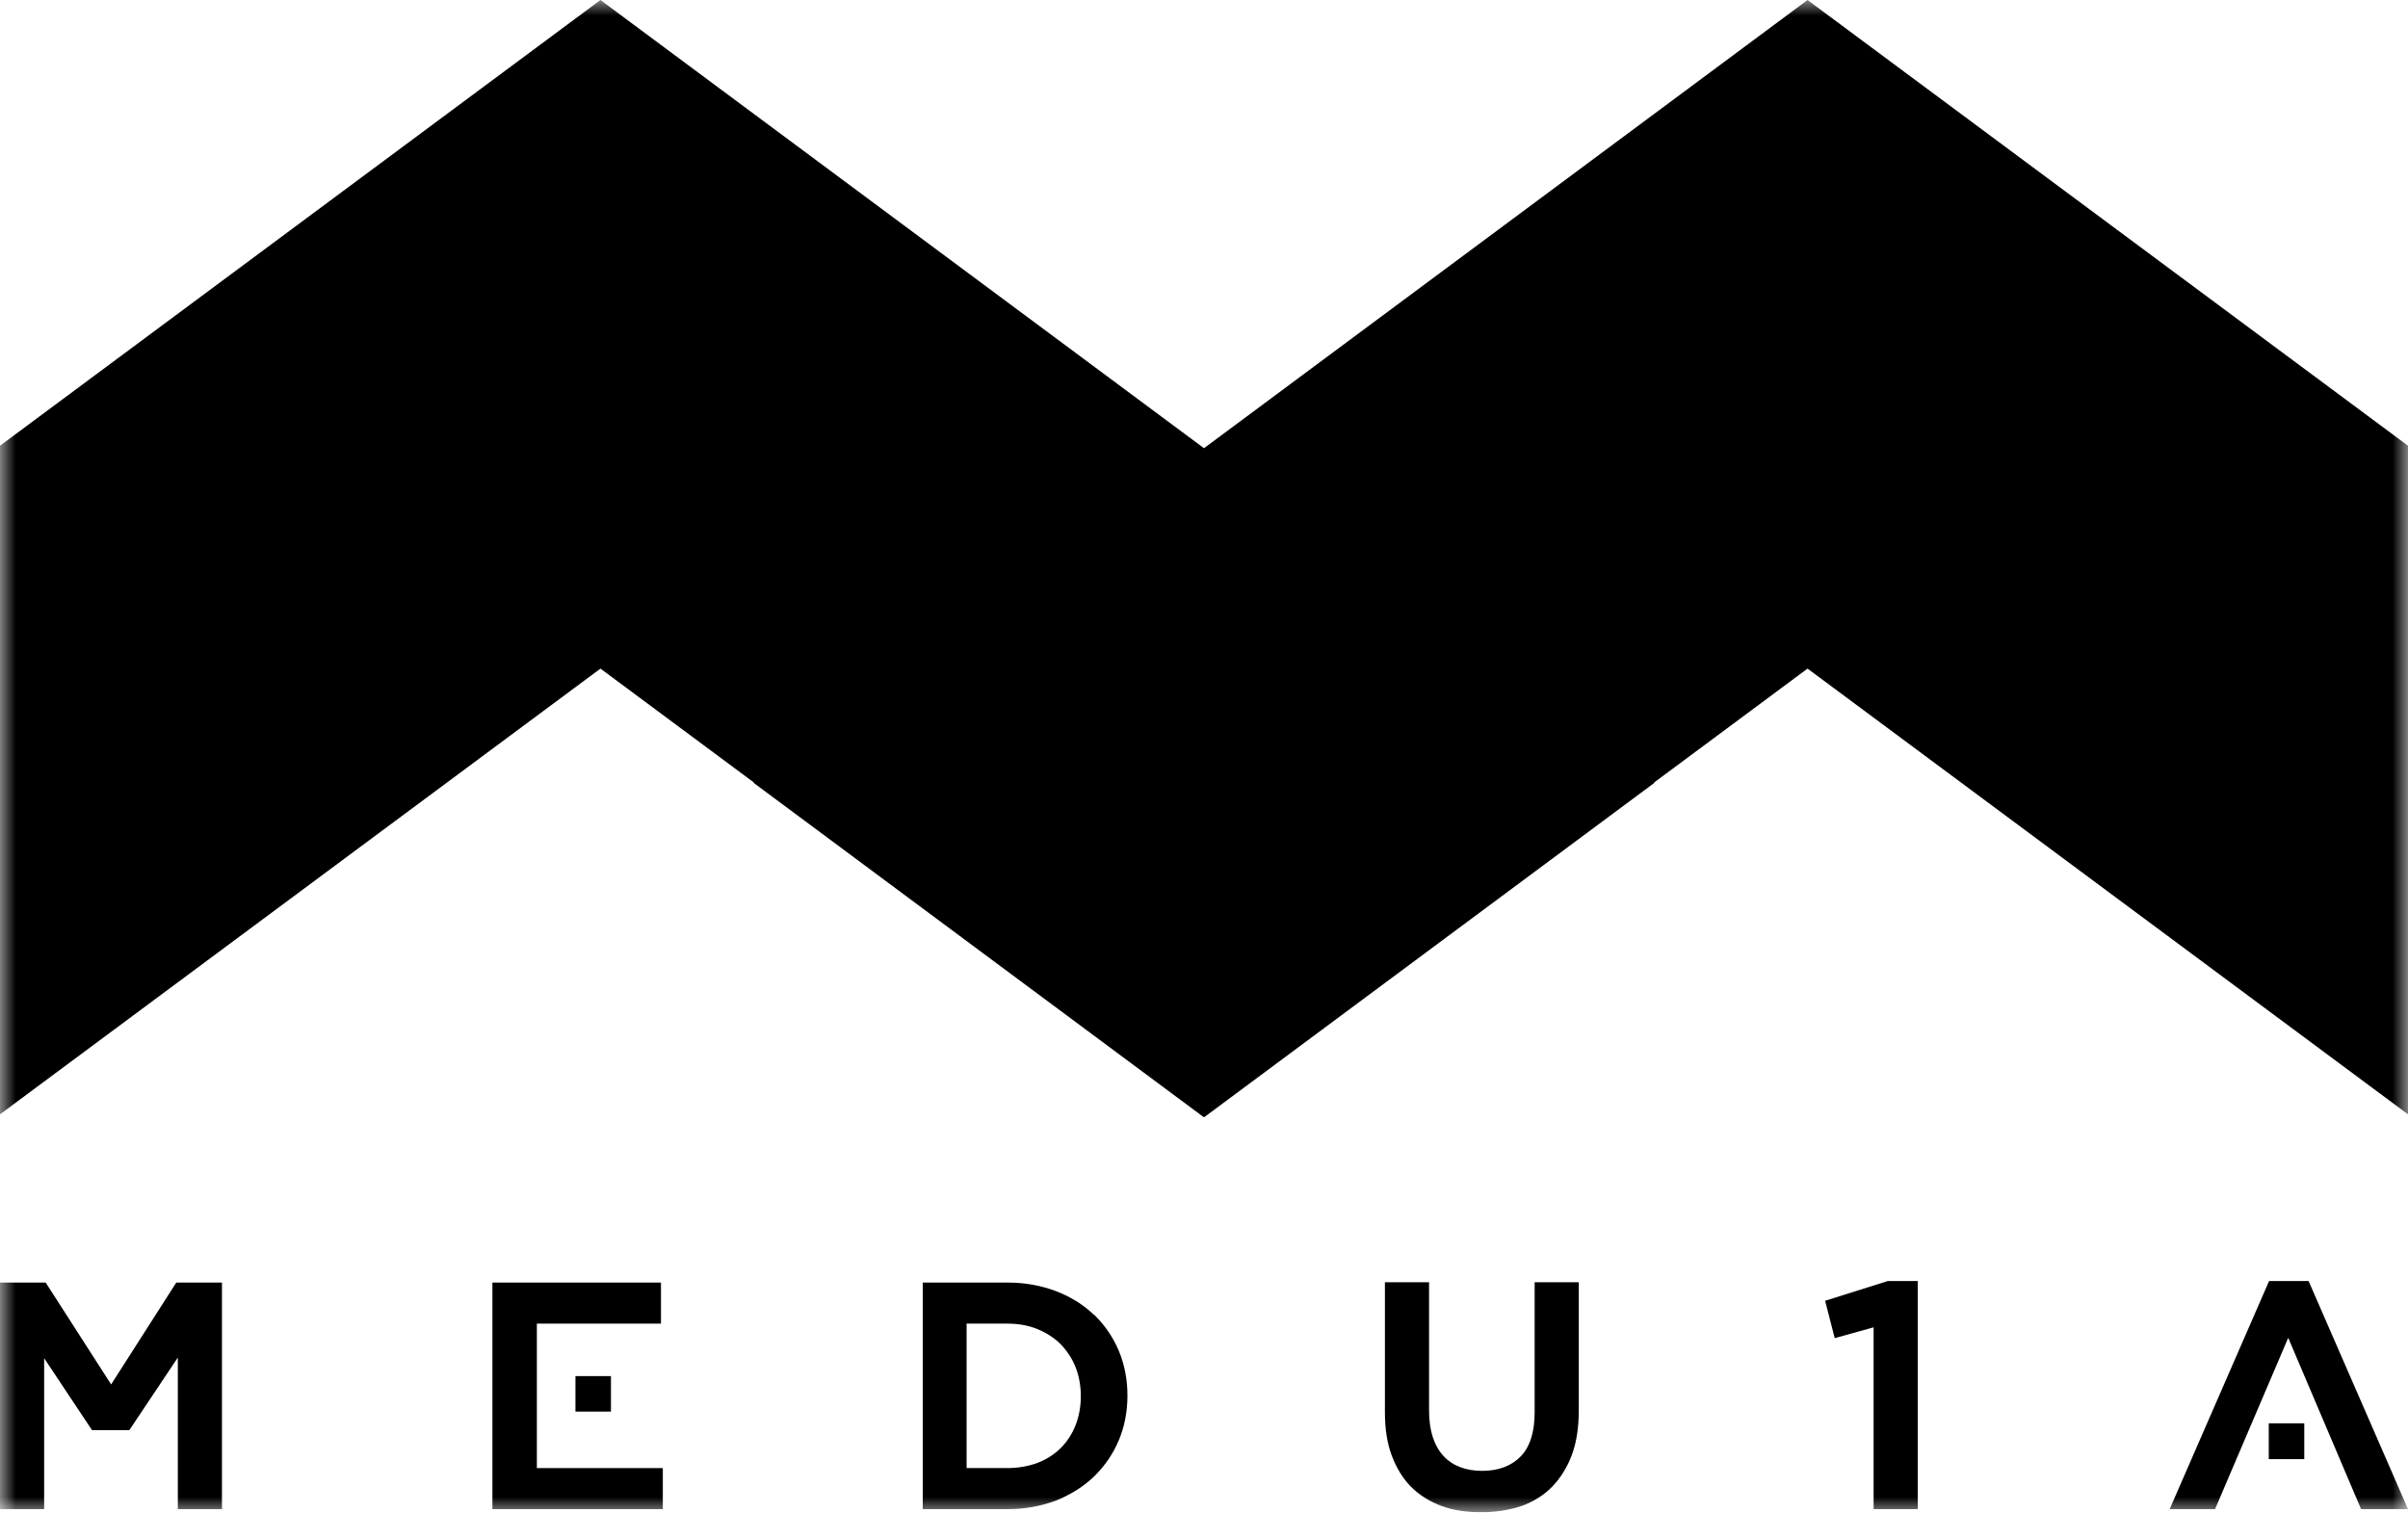
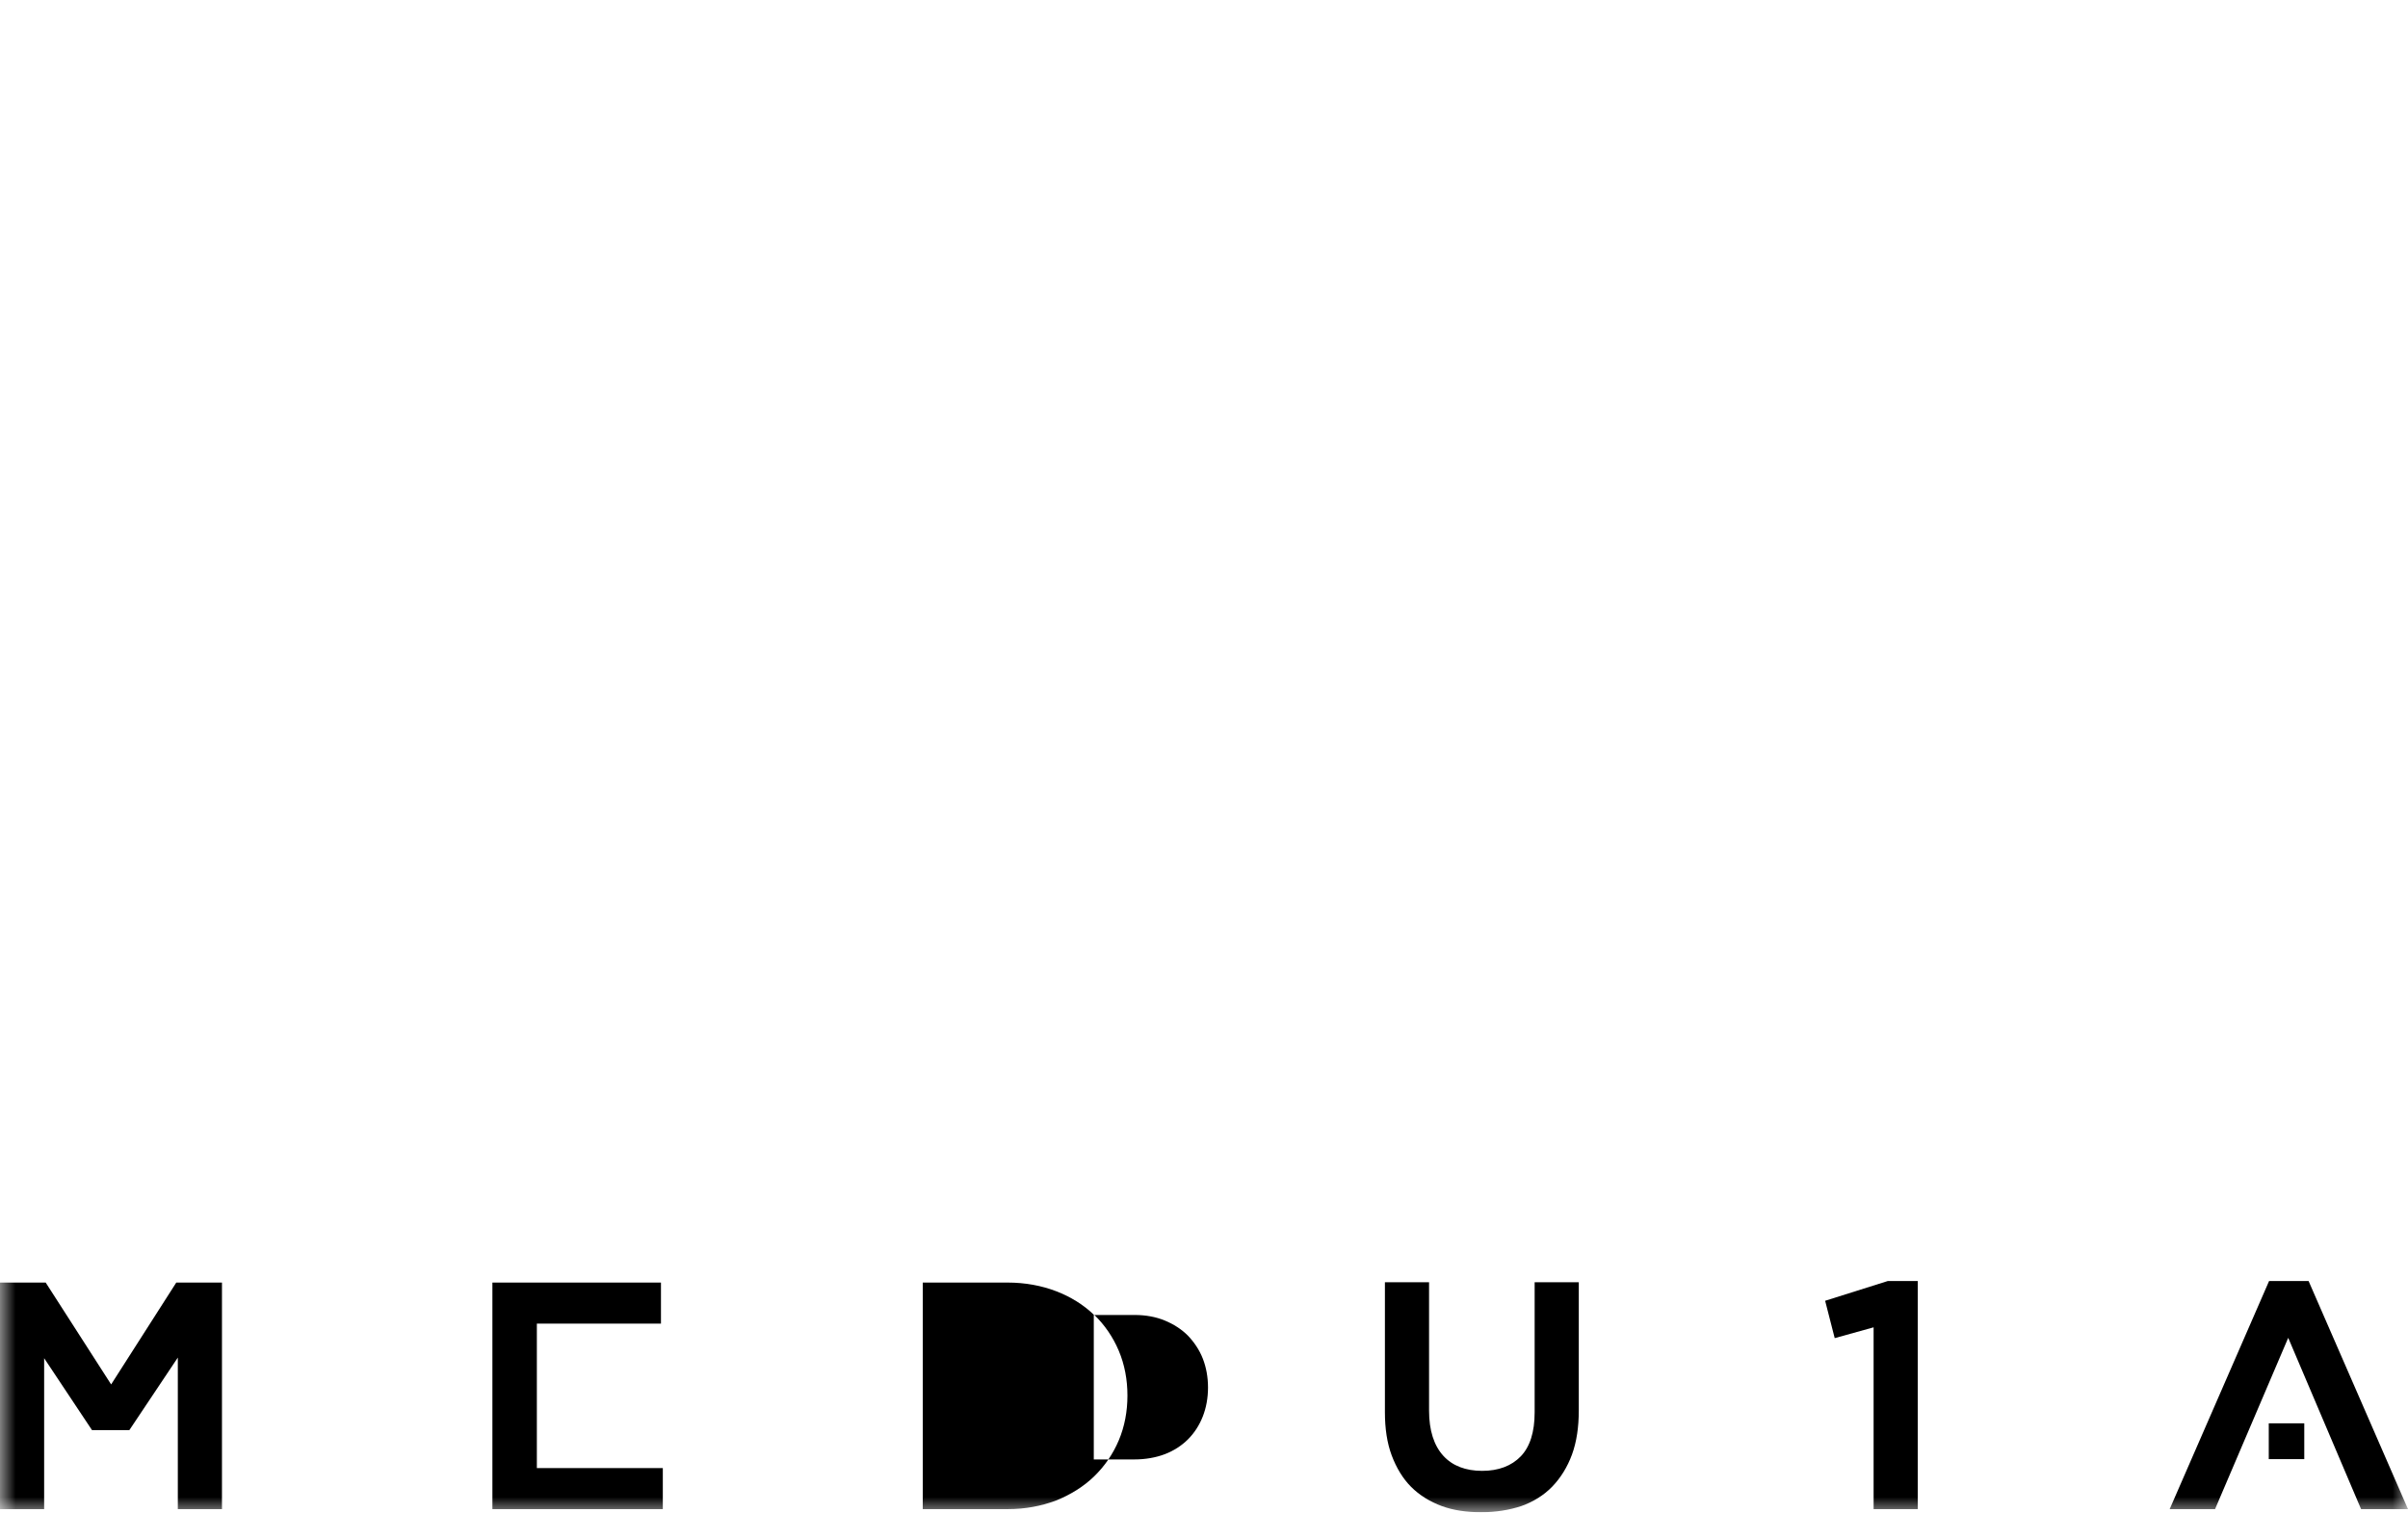
<svg xmlns="http://www.w3.org/2000/svg" id="Capa_1" viewBox="0 0 78 49">
  <defs>
    <style>
      .cls-1 {
        mask: url(#mask);
      }

      .cls-2 {
        mask: url(#mask-1);
      }

      .cls-3 {
        fill: #fff;
      }
    </style>
    <mask id="mask" x="0" y="0" width="78" height="49" maskUnits="userSpaceOnUse">
      <g id="mask-2">
-         <rect id="path-1" class="cls-3" width="78" height="49" />
-       </g>
+         </g>
    </mask>
    <mask id="mask-1" x="0" y="0" width="78" height="49" maskUnits="userSpaceOnUse">
      <g id="mask-2-2" data-name="mask-2">
        <rect id="path-1-2" data-name="path-1" class="cls-3" width="78" height="49" />
      </g>
    </mask>
  </defs>
  <g id="Page-1">
    <g id="MacBook-Air---1">
      <g id="Layer_1_copy_2">
        <g class="cls-1">
          <polygon id="Vector" points="58.55 0 39 14.52 19.45 0 0 14.44 0 36.1 19.45 21.66 24.42 25.35 24.41 25.36 38.99 36.19 39 36.18 39.01 36.19 53.59 25.36 53.58 25.35 58.55 21.66 78 36.1 78 14.44 58.55 0" />
        </g>
        <g class="cls-2">
          <g id="Group">
            <g id="Vector-2" data-name="Vector">
-               <path d="M35.44,42.6c-.34-.33-.76-.59-1.23-.77-.47-.18-1-.28-1.57-.28h-2.75v7.34h2.75c.57,0,1.09-.1,1.57-.28.47-.19.89-.45,1.23-.78.34-.33.61-.72.8-1.17.19-.45.28-.94.28-1.45s-.09-1-.28-1.45c-.19-.45-.46-.84-.8-1.17ZM31.32,42.88h1.31c.36,0,.69.06.98.18.29.12.54.28.75.49.2.21.37.46.48.74.11.28.17.6.17.94s-.06.66-.17.94c-.11.28-.27.53-.48.74-.2.2-.46.37-.75.48-.29.11-.63.17-.99.17h-1.31v-4.69Z" />
+               <path d="M35.44,42.6c-.34-.33-.76-.59-1.23-.77-.47-.18-1-.28-1.57-.28h-2.75v7.34h2.75c.57,0,1.09-.1,1.57-.28.47-.19.89-.45,1.23-.78.34-.33.61-.72.8-1.17.19-.45.28-.94.28-1.45s-.09-1-.28-1.45c-.19-.45-.46-.84-.8-1.17Zh1.31c.36,0,.69.06.98.18.29.12.54.28.75.49.2.21.37.46.48.74.11.28.17.6.17.94s-.06.66-.17.94c-.11.28-.27.53-.48.74-.2.2-.46.37-.75.48-.29.11-.63.17-.99.17h-1.31v-4.69Z" />
              <path d="M49.71,45.76c0,.63-.15,1.11-.45,1.42-.3.31-.72.47-1.25.47s-.96-.16-1.26-.49c-.3-.33-.46-.82-.46-1.46v-4.16h-1.43v4.21c0,.53.07,1,.22,1.4.15.4.36.75.63,1.02.27.27.61.48.99.62.38.14.81.2,1.28.2s.91-.07,1.3-.2c.39-.14.73-.35,1-.63.27-.28.49-.63.64-1.04.15-.41.22-.89.22-1.43v-4.15h-1.43v4.21Z" />
              <polygon points="59.12 42.14 59.43 43.35 60.69 43 60.69 48.89 62.12 48.89 62.12 41.5 61.15 41.5 59.12 42.14" />
              <polygon points="17.39 47.56 21.47 47.56 21.47 48.89 15.95 48.89 15.95 41.55 21.41 41.55 21.41 42.88 17.39 42.88 17.39 47.56" />
-               <polygon points="18.64 44.58 19.79 44.58 19.79 45.73 18.64 45.73 18.64 44.58" />
              <polygon points="74.12 43.34 74.12 43.34 71.75 48.89 70.28 48.89 73.5 41.5 74.78 41.5 78 48.89 76.48 48.89 74.12 43.34" />
              <polygon points="73.49 46.11 74.64 46.11 74.64 47.27 73.49 47.27 73.49 46.11" />
              <polygon points="5.71 41.55 3.6 44.85 1.48 41.55 0 41.55 0 48.89 1.43 48.89 1.43 44 2.98 46.33 4.19 46.33 5.76 43.98 5.76 48.89 7.19 48.89 7.19 41.55 5.71 41.55" />
            </g>
          </g>
        </g>
      </g>
    </g>
  </g>
</svg>